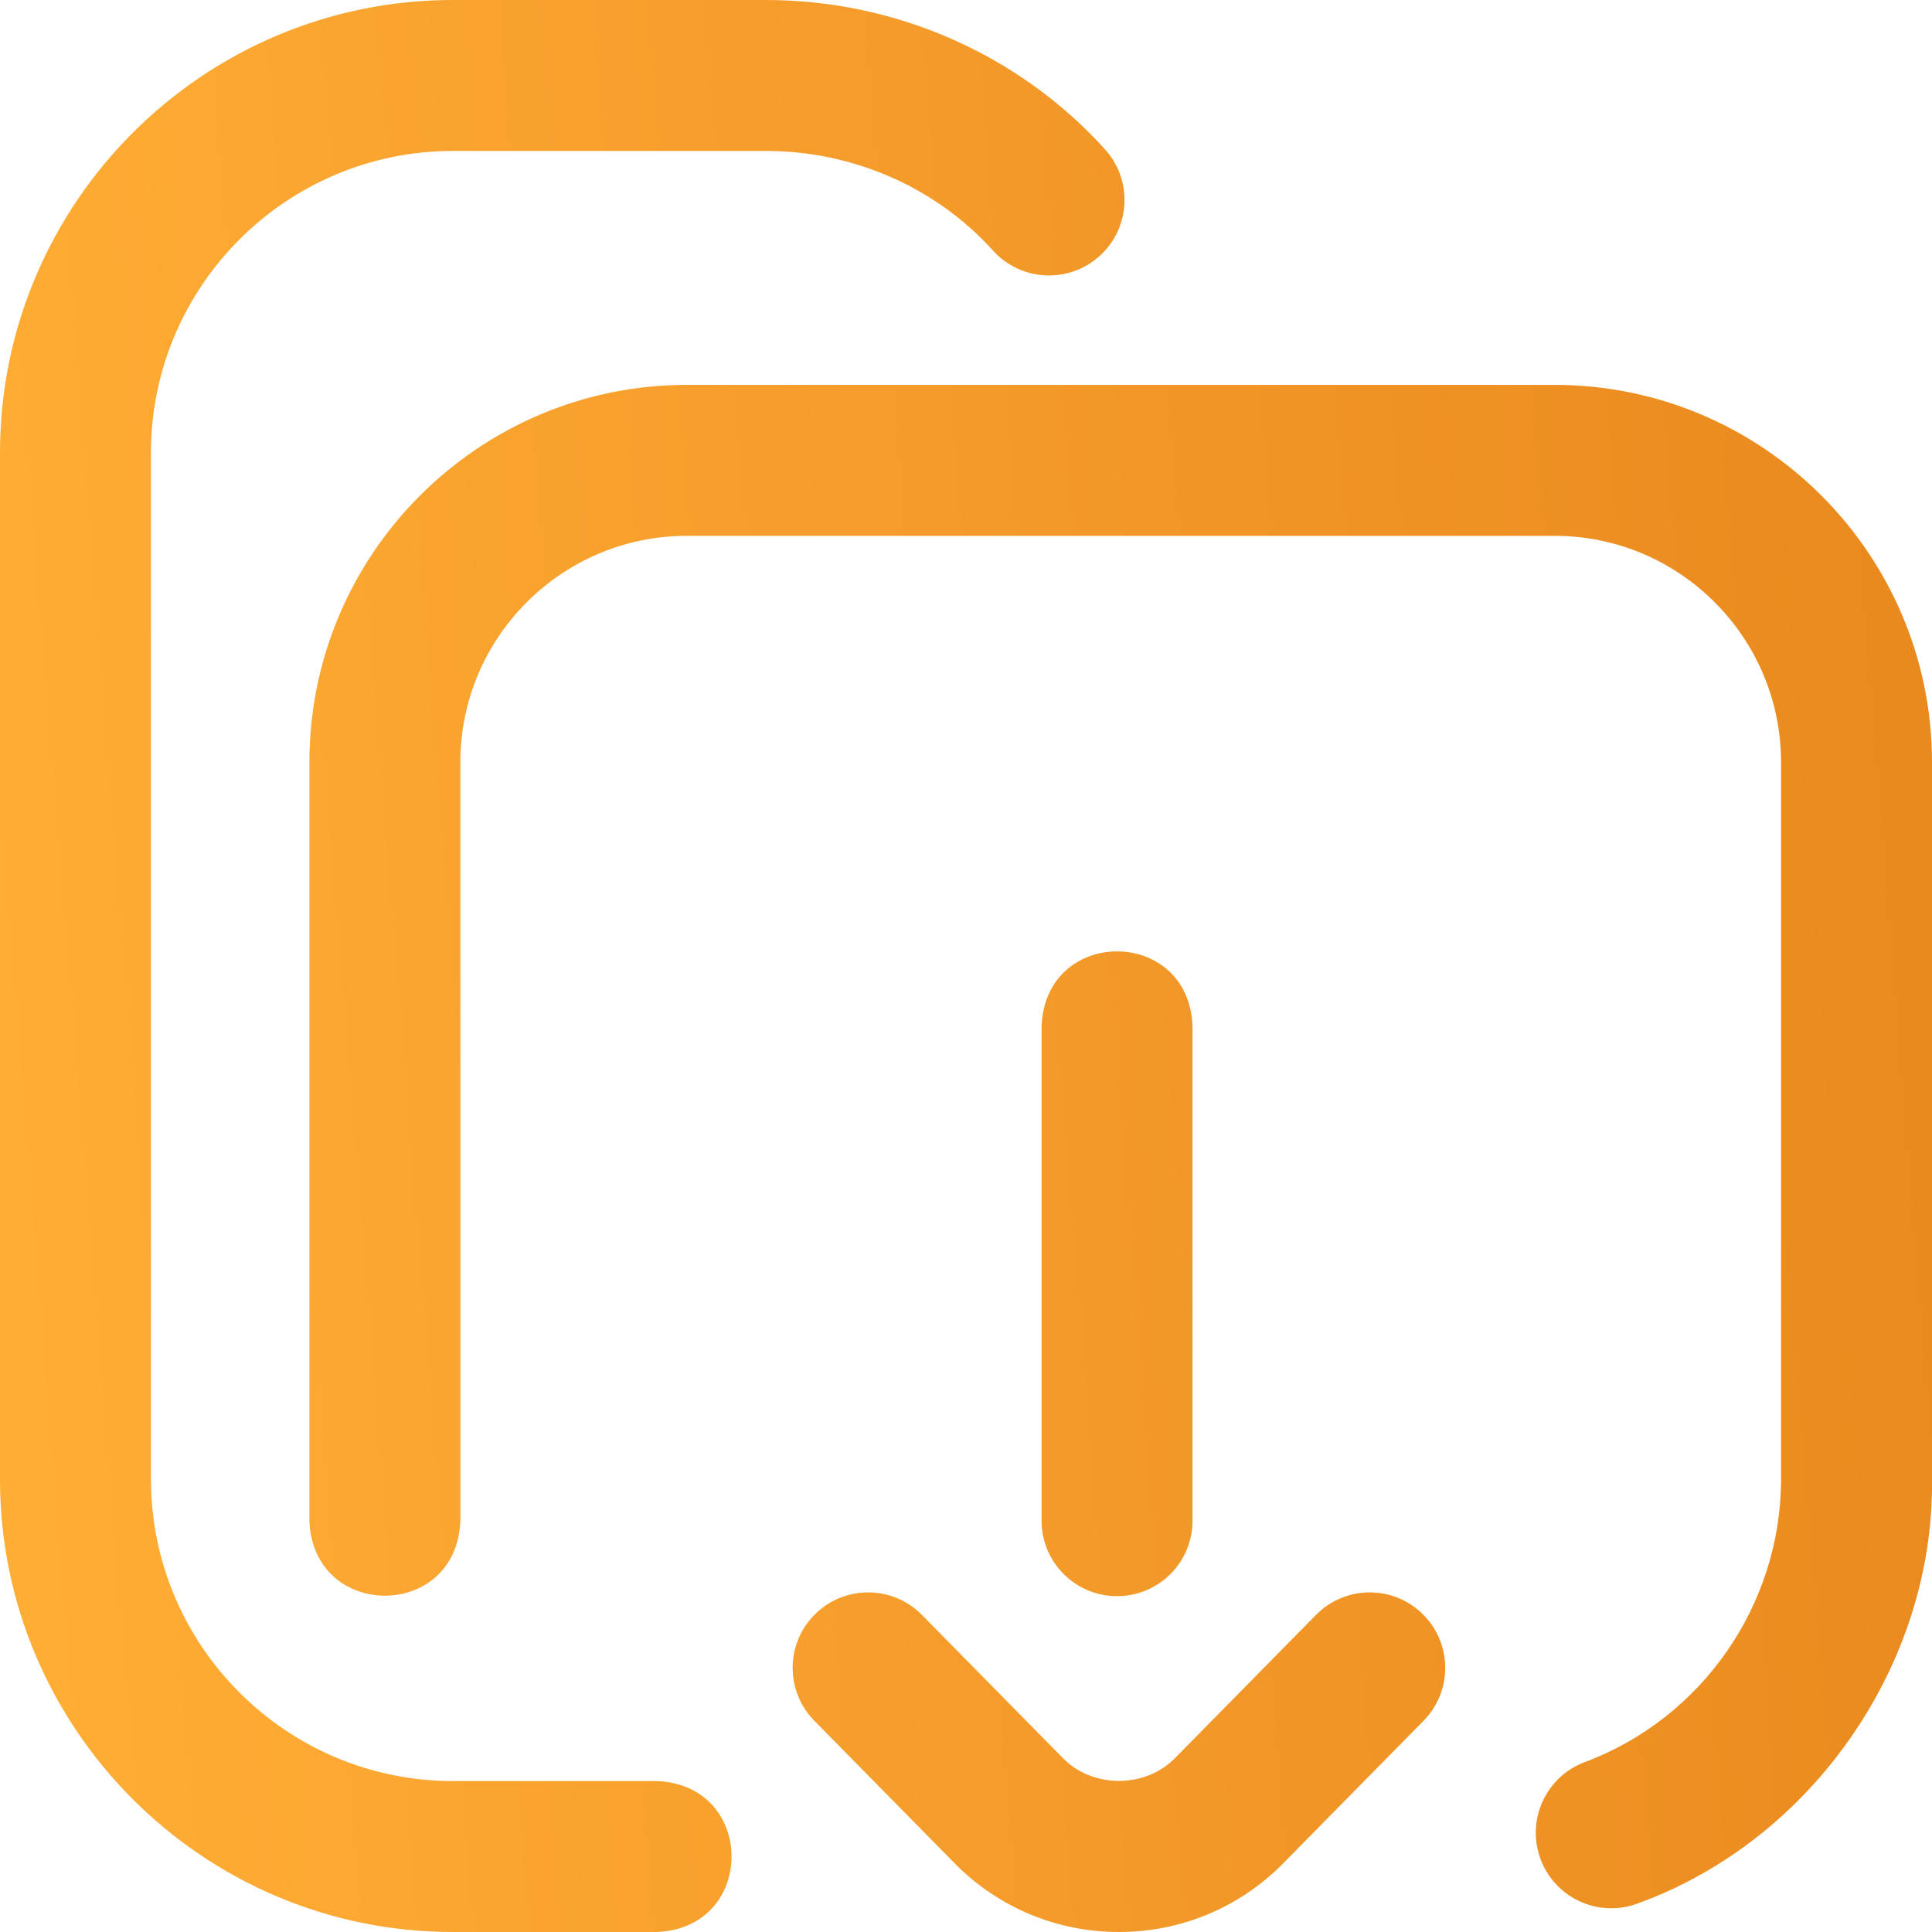
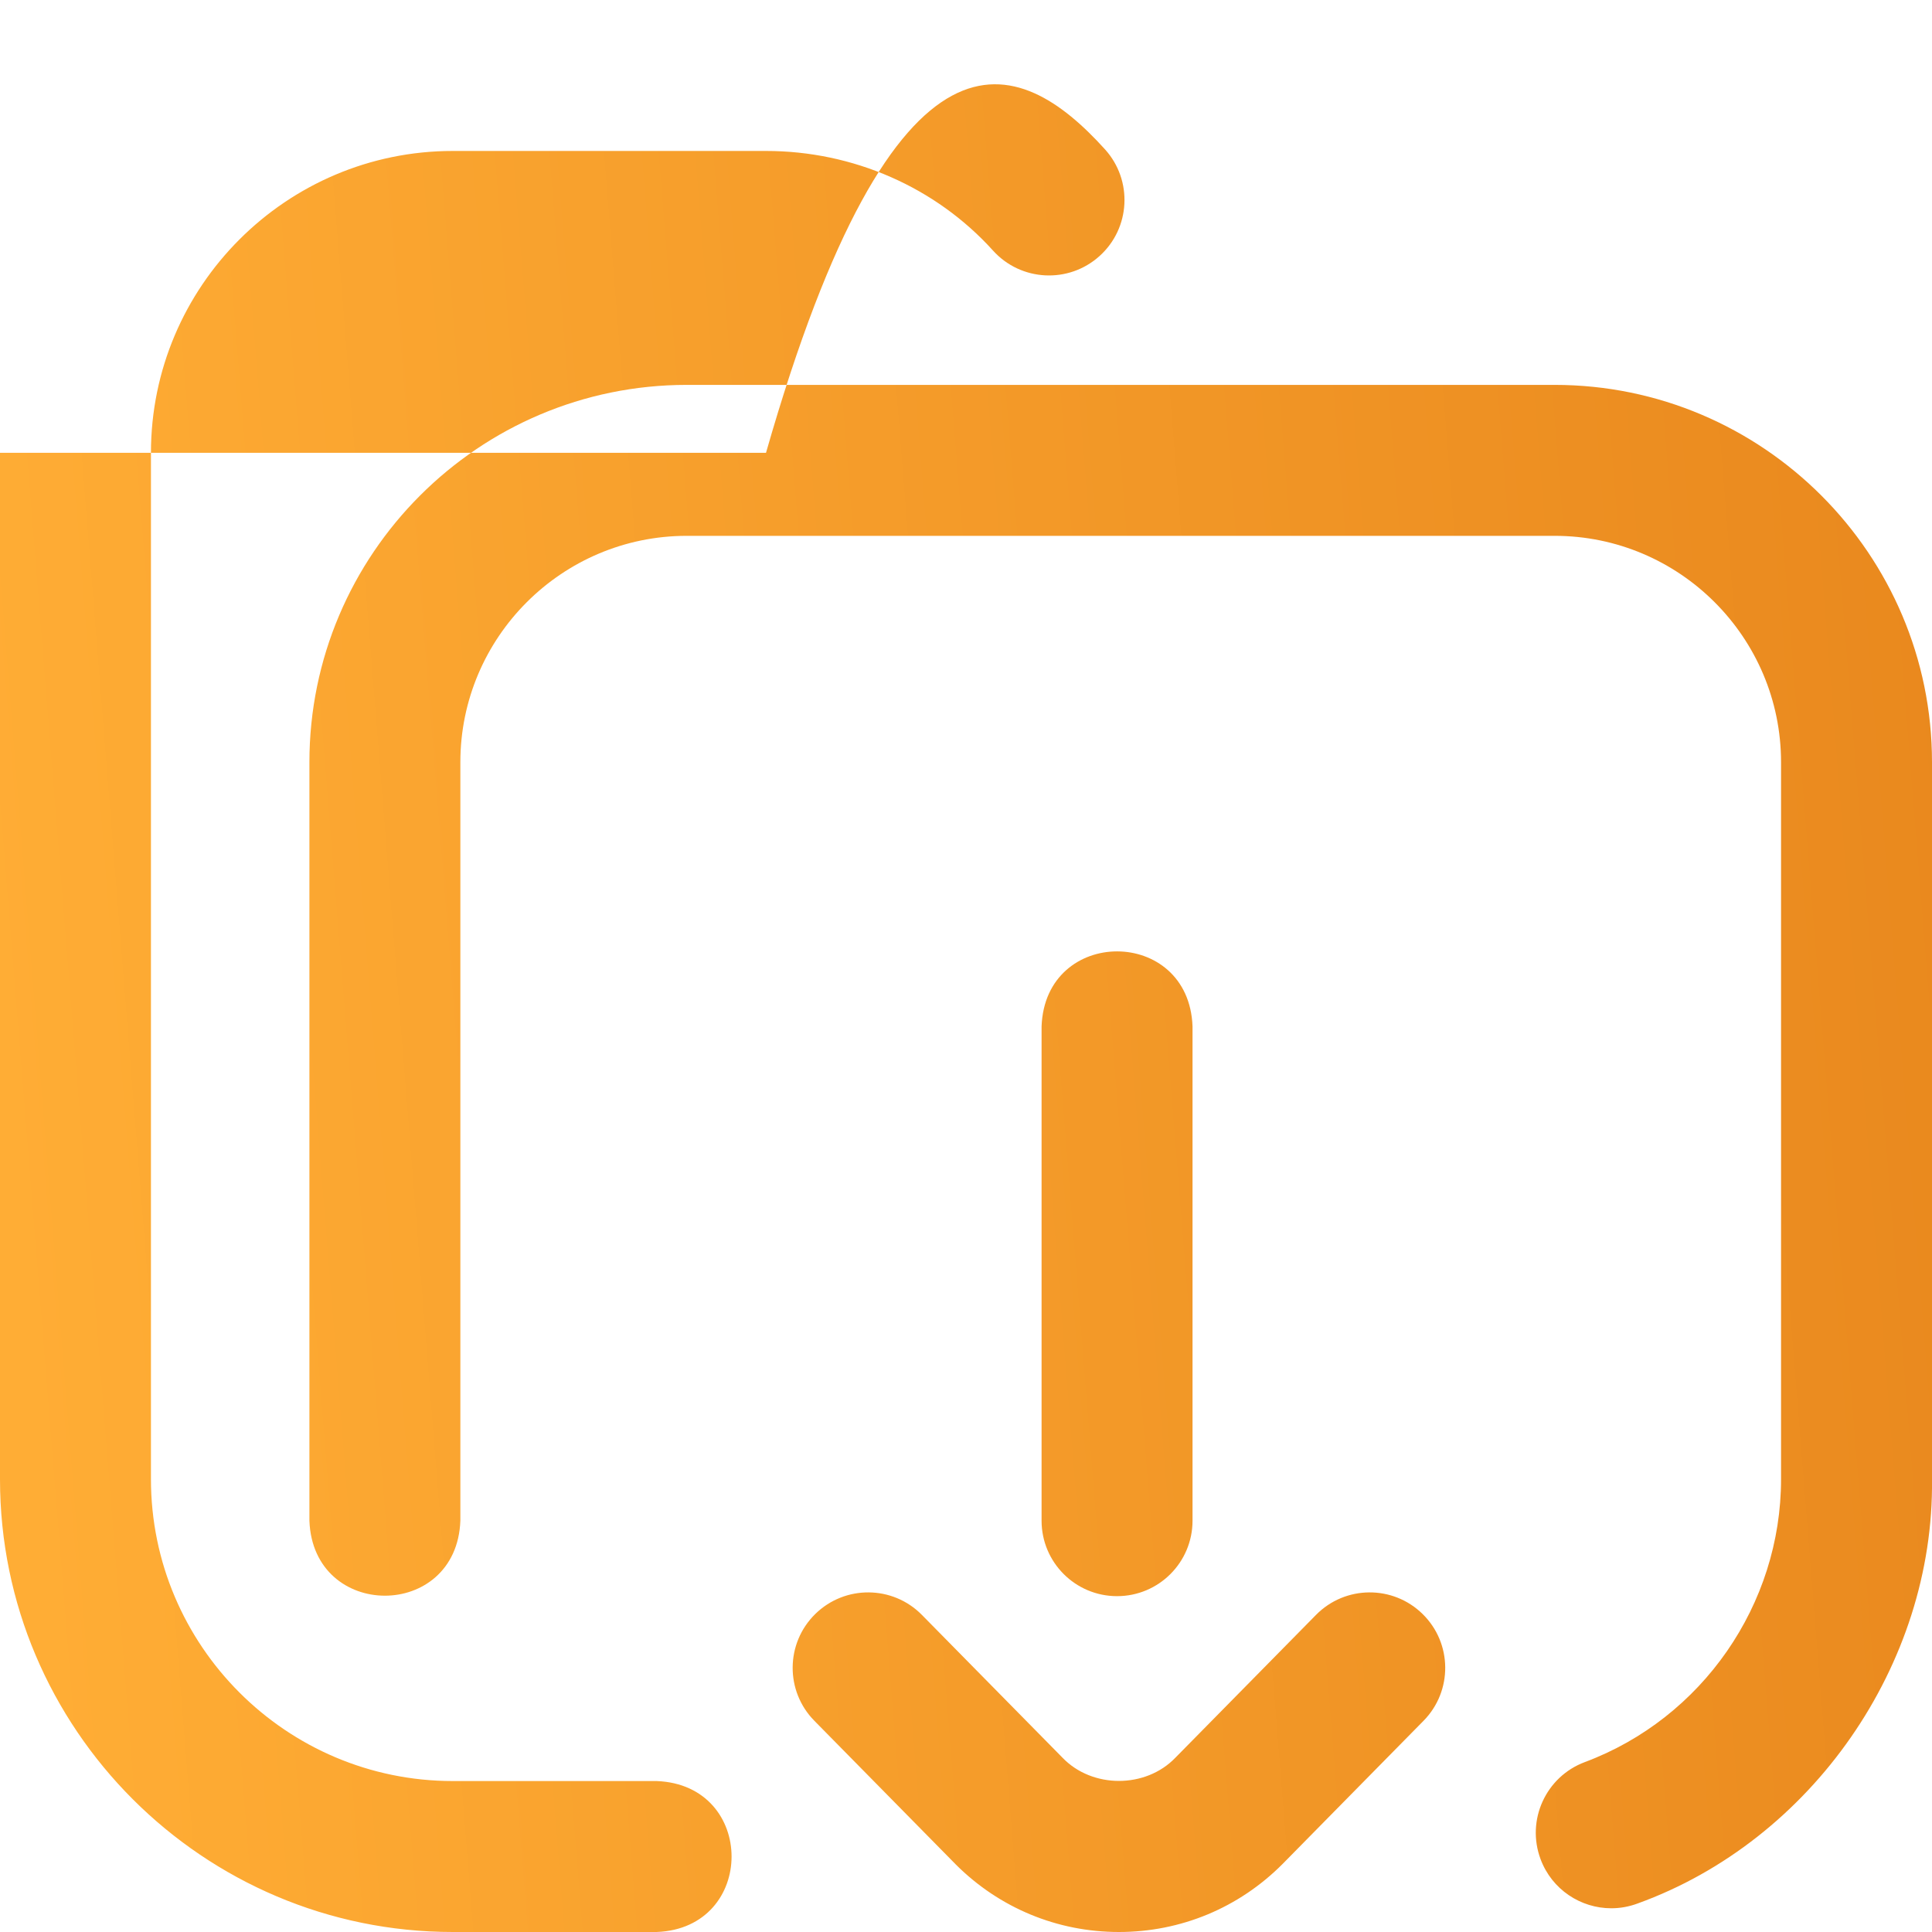
<svg xmlns="http://www.w3.org/2000/svg" width="60" height="60" viewBox="0 0 60 60" fill="none">
-   <path d="M20.391 60H14.062C6.308 60 0 53.692 0 45.938V14.062C0 6.308 6.308 0 14.062 0H23.789C27.817 0 31.654 1.691 34.318 4.64C35.185 5.601 35.11 7.083 34.149 7.95C33.188 8.818 31.706 8.742 30.839 7.782C29.063 5.815 26.493 4.688 23.789 4.688H14.062C8.893 4.688 4.688 8.893 4.688 14.062V45.938C4.688 51.107 8.893 55.312 14.062 55.312H20.391C23.497 55.428 23.495 59.886 20.391 60V60ZM50.039 59.263C49.089 59.263 48.196 58.681 47.844 57.739C47.391 56.526 48.006 55.176 49.219 54.723C52.864 53.361 55.312 49.83 55.312 45.938V23.672C55.312 19.795 52.158 16.641 48.281 16.641H21.328C17.451 16.641 14.297 19.795 14.297 23.672V47.227C14.182 50.333 9.724 50.331 9.609 47.227V23.672C9.609 17.21 14.866 11.953 21.328 11.953H48.281C54.743 11.953 60 17.21 60 23.672V45.938C60.069 51.695 56.262 57.161 50.859 59.114C50.589 59.215 50.312 59.263 50.039 59.263V59.263ZM34.75 60C32.835 60 31.035 59.254 29.68 57.9C29.676 57.896 29.672 57.892 29.668 57.887L25.291 53.441C24.382 52.519 24.394 51.035 25.316 50.127C26.239 49.219 27.723 49.23 28.631 50.153L33.001 54.591C33.923 55.547 35.577 55.547 36.499 54.591L40.869 50.153C41.777 49.23 43.261 49.219 44.183 50.127C45.106 51.035 45.117 52.519 44.209 53.441L39.832 57.887C38.477 59.249 36.671 60 34.75 60ZM34.691 49.57C33.397 49.57 32.347 48.521 32.347 47.227V31.875C32.463 28.769 36.921 28.771 37.035 31.875V47.227C37.035 48.521 35.986 49.57 34.691 49.57Z" fill="url(#paint0_linear_1175_4567)" />
+   <path d="M20.391 60H14.062C6.308 60 0 53.692 0 45.938V14.062H23.789C27.817 0 31.654 1.691 34.318 4.64C35.185 5.601 35.11 7.083 34.149 7.95C33.188 8.818 31.706 8.742 30.839 7.782C29.063 5.815 26.493 4.688 23.789 4.688H14.062C8.893 4.688 4.688 8.893 4.688 14.062V45.938C4.688 51.107 8.893 55.312 14.062 55.312H20.391C23.497 55.428 23.495 59.886 20.391 60V60ZM50.039 59.263C49.089 59.263 48.196 58.681 47.844 57.739C47.391 56.526 48.006 55.176 49.219 54.723C52.864 53.361 55.312 49.83 55.312 45.938V23.672C55.312 19.795 52.158 16.641 48.281 16.641H21.328C17.451 16.641 14.297 19.795 14.297 23.672V47.227C14.182 50.333 9.724 50.331 9.609 47.227V23.672C9.609 17.21 14.866 11.953 21.328 11.953H48.281C54.743 11.953 60 17.21 60 23.672V45.938C60.069 51.695 56.262 57.161 50.859 59.114C50.589 59.215 50.312 59.263 50.039 59.263V59.263ZM34.75 60C32.835 60 31.035 59.254 29.68 57.9C29.676 57.896 29.672 57.892 29.668 57.887L25.291 53.441C24.382 52.519 24.394 51.035 25.316 50.127C26.239 49.219 27.723 49.23 28.631 50.153L33.001 54.591C33.923 55.547 35.577 55.547 36.499 54.591L40.869 50.153C41.777 49.23 43.261 49.219 44.183 50.127C45.106 51.035 45.117 52.519 44.209 53.441L39.832 57.887C38.477 59.249 36.671 60 34.75 60ZM34.691 49.57C33.397 49.57 32.347 48.521 32.347 47.227V31.875C32.463 28.769 36.921 28.771 37.035 31.875V47.227C37.035 48.521 35.986 49.57 34.691 49.57Z" fill="url(#paint0_linear_1175_4567)" />
  <defs>
    <linearGradient id="paint0_linear_1175_4567" x1="-11.793" y1="171" x2="125.474" y2="159.996" gradientUnits="userSpaceOnUse">
      <stop offset="0.164" stop-color="#FFAD35" />
      <stop offset="0.717" stop-color="#E48018" />
    </linearGradient>
  </defs>
</svg>